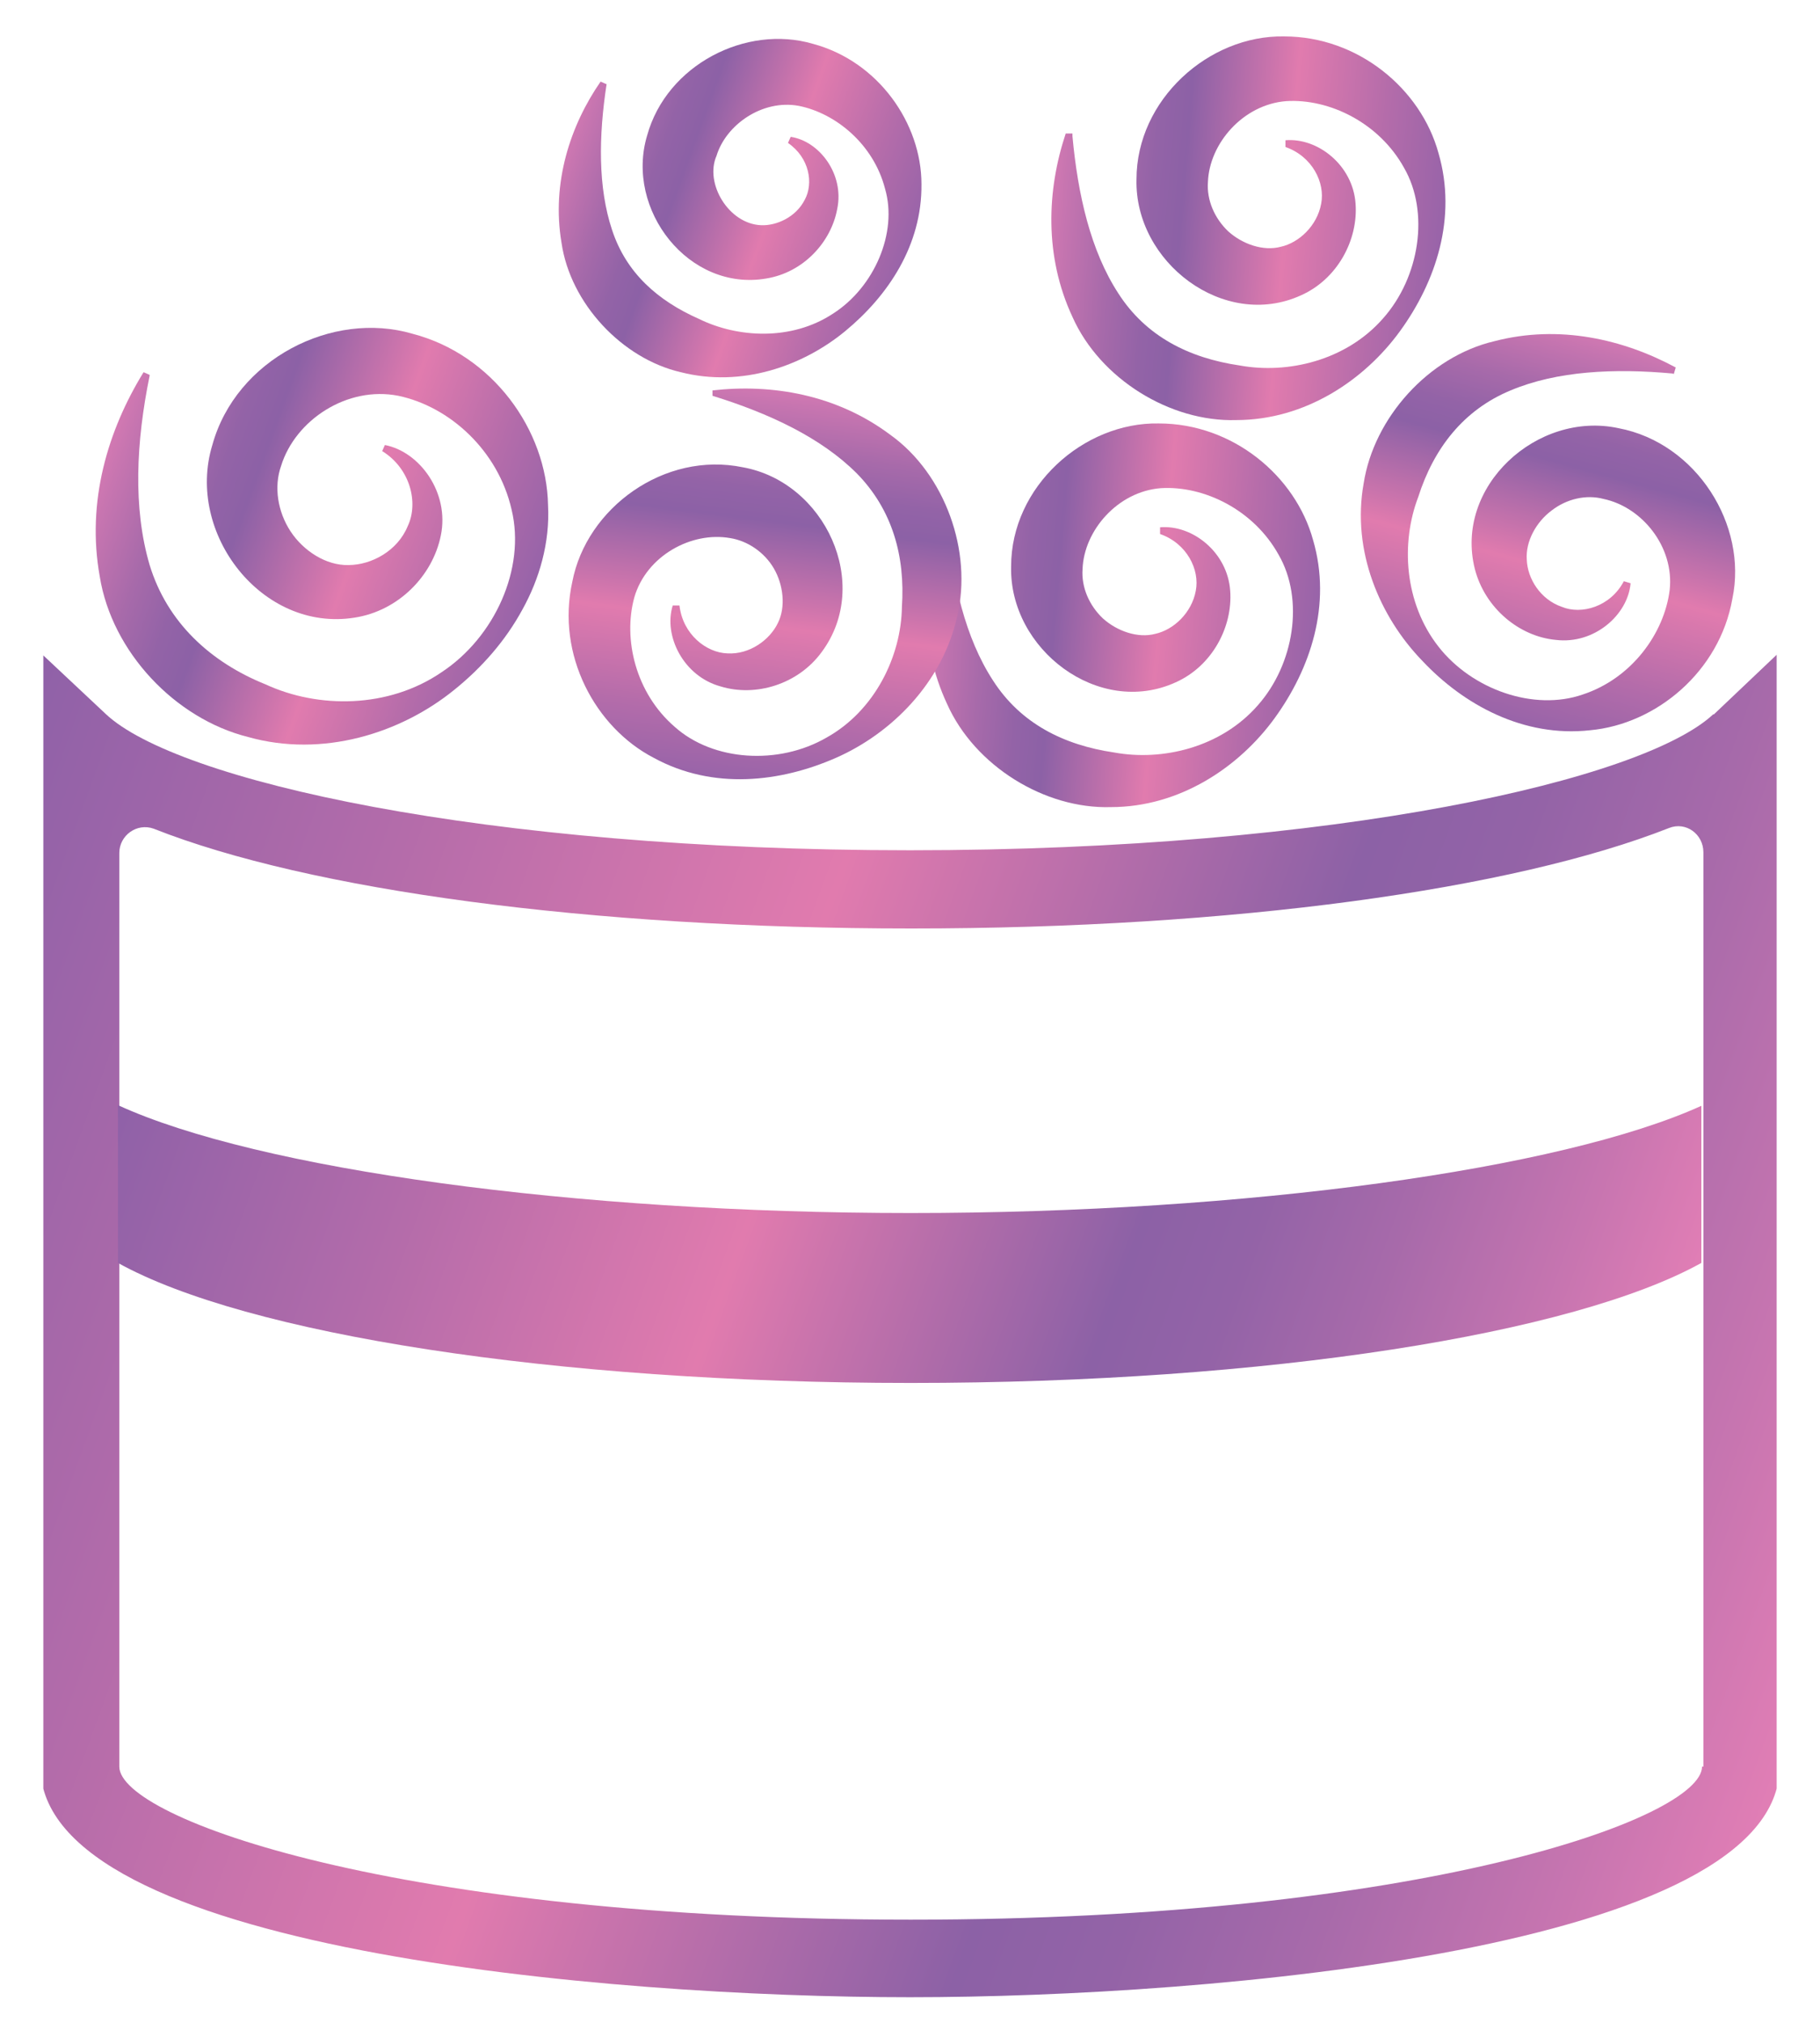
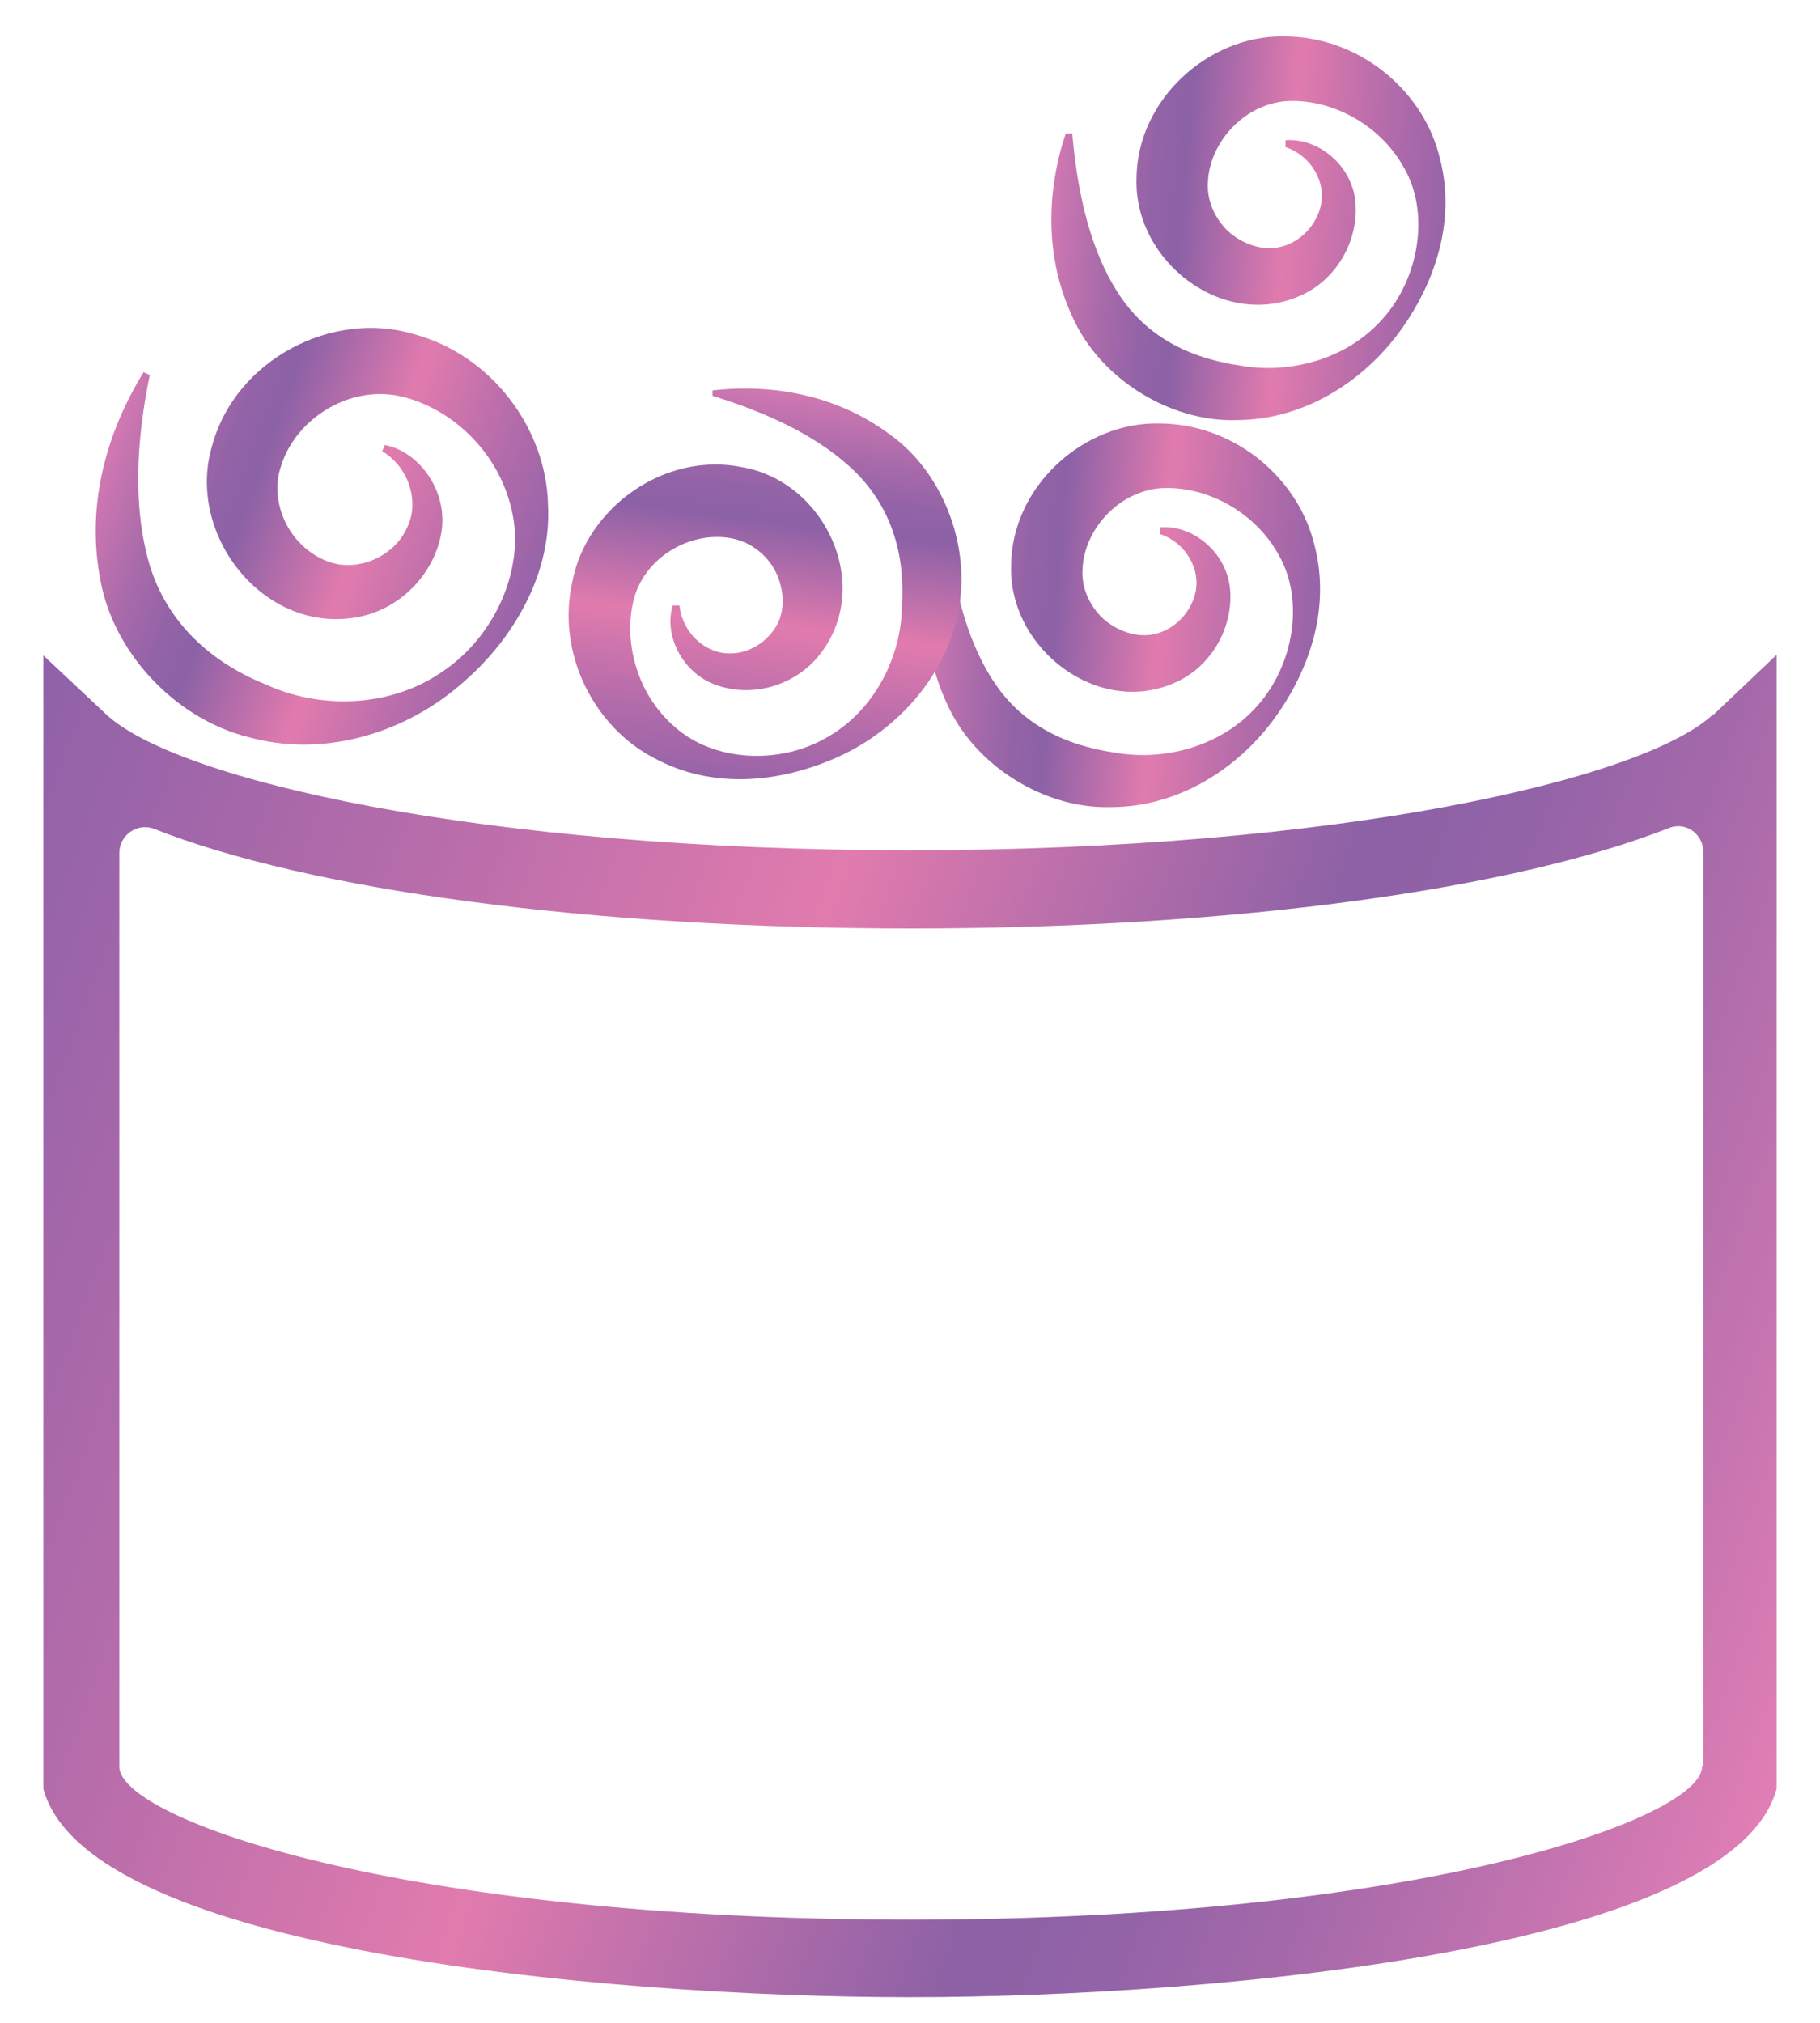
<svg xmlns="http://www.w3.org/2000/svg" width="27" height="30" viewBox="0 0 27 30" fill="none">
  <g clip-path="url(#clip0_1902_2556)">
    <path d="M2.22 5.57C2.02 6.55 1.97 7.53 2.22 8.38C2.48 9.23 3.12 9.82 3.94 10.15C4.72 10.51 5.76 10.51 6.55 9.97C7.34 9.45 7.8 8.43 7.59 7.56C7.39 6.68 6.67 6.03 5.91 5.87C5.15 5.72 4.38 6.23 4.17 6.91C4.06 7.22 4.12 7.59 4.31 7.88C4.5 8.17 4.84 8.39 5.17 8.38C5.51 8.38 5.9 8.17 6.05 7.8C6.21 7.46 6.09 6.95 5.67 6.69L5.71 6.6C6.23 6.7 6.67 7.31 6.54 7.94C6.42 8.54 5.91 9.06 5.26 9.16C3.89 9.38 2.75 7.91 3.15 6.6C3.5 5.33 4.93 4.6 6.12 4.95C7.31 5.26 8.11 6.38 8.13 7.49C8.16 8.05 8 8.59 7.75 9.04C7.5 9.5 7.15 9.9 6.74 10.23C5.94 10.88 4.78 11.24 3.68 10.93C2.6 10.66 1.66 9.67 1.48 8.55C1.28 7.44 1.6 6.38 2.13 5.52L2.22 5.56V5.57Z" fill="url(#paint0_linear_1902_2556)" />
    <path d="M15.91 2.02C15.99 2.89 16.18 3.72 16.59 4.35C17 4.99 17.64 5.31 18.39 5.42C19.1 5.55 19.97 5.35 20.52 4.72C21.06 4.11 21.21 3.15 20.83 2.49C20.46 1.82 19.72 1.46 19.08 1.5C18.44 1.55 17.94 2.13 17.92 2.7C17.9 2.97 18.02 3.24 18.22 3.43C18.43 3.62 18.74 3.73 19 3.66C19.27 3.6 19.54 3.35 19.6 3.02C19.66 2.71 19.47 2.32 19.07 2.18V2.08C19.55 2.04 20.07 2.45 20.11 3.02C20.15 3.56 19.84 4.14 19.3 4.38C18.16 4.9 16.83 3.89 16.86 2.66C16.86 1.48 17.93 0.52 19.05 0.54C20.15 0.54 21.08 1.32 21.34 2.27C21.62 3.23 21.3 4.18 20.77 4.91C20.24 5.64 19.36 6.23 18.34 6.23C17.36 6.26 16.32 5.62 15.91 4.7C15.49 3.8 15.53 2.82 15.81 1.98H15.91V2.02Z" fill="url(#paint1_linear_1902_2556)" />
    <path d="M14.05 7.76C14.13 8.63 14.32 9.46 14.73 10.09C15.14 10.73 15.78 11.05 16.53 11.16C17.24 11.29 18.11 11.09 18.66 10.46C19.2 9.85 19.35 8.89 18.97 8.23C18.6 7.56 17.86 7.2 17.22 7.24C16.58 7.29 16.08 7.87 16.06 8.44C16.04 8.71 16.16 8.98 16.36 9.17C16.57 9.36 16.88 9.47 17.14 9.4C17.41 9.34 17.68 9.09 17.74 8.76C17.8 8.45 17.61 8.06 17.21 7.92V7.82C17.69 7.78 18.21 8.19 18.25 8.76C18.29 9.3 17.98 9.88 17.44 10.12C16.3 10.64 14.97 9.63 15 8.4C15 7.22 16.07 6.26 17.19 6.28C18.29 6.28 19.22 7.06 19.48 8.01C19.76 8.97 19.44 9.92 18.91 10.65C18.38 11.38 17.5 11.97 16.48 11.97C15.5 12 14.46 11.36 14.05 10.44C13.63 9.54 13.67 8.56 13.95 7.72H14.05V7.76Z" fill="url(#paint2_linear_1902_2556)" />
-     <path d="M24.82 5.54C23.95 5.46 23.1 5.5 22.41 5.79C21.71 6.08 21.27 6.65 21.04 7.37C20.78 8.05 20.83 8.94 21.34 9.59C21.84 10.23 22.76 10.55 23.48 10.3C24.21 10.06 24.69 9.39 24.77 8.75C24.84 8.11 24.36 7.52 23.79 7.4C23.53 7.33 23.24 7.4 23.02 7.57C22.79 7.74 22.63 8.03 22.65 8.3C22.66 8.58 22.85 8.89 23.17 9C23.46 9.12 23.89 9 24.09 8.62L24.19 8.65C24.15 9.12 23.65 9.56 23.08 9.49C22.54 9.44 22.03 9.02 21.88 8.44C21.57 7.22 22.8 6.09 24.01 6.35C25.17 6.57 25.93 7.79 25.7 8.88C25.51 9.96 24.57 10.74 23.59 10.83C22.6 10.94 21.71 10.45 21.1 9.8C20.47 9.15 20.05 8.17 20.23 7.17C20.38 6.2 21.19 5.29 22.17 5.06C23.13 4.81 24.08 5.03 24.86 5.45L24.83 5.55L24.82 5.54Z" fill="url(#paint3_linear_1902_2556)" />
    <path d="M10.57 5.79C11.45 5.69 12.41 5.85 13.21 6.45C14.02 7.03 14.43 8.18 14.2 9.14C13.98 10.13 13.22 10.88 12.4 11.24C11.58 11.6 10.58 11.72 9.7 11.24C8.83 10.79 8.25 9.71 8.49 8.63C8.7 7.53 9.86 6.69 11.02 6.93C12.24 7.15 12.94 8.66 12.19 9.67C11.84 10.15 11.21 10.34 10.69 10.18C10.14 10.03 9.84 9.43 9.98 8.98H10.08C10.13 9.41 10.48 9.68 10.79 9.69C11.12 9.71 11.42 9.49 11.54 9.24C11.66 9 11.62 8.67 11.48 8.43C11.34 8.19 11.09 8.02 10.83 7.98C10.26 7.88 9.59 8.24 9.41 8.86C9.24 9.48 9.43 10.28 10.01 10.78C10.58 11.29 11.55 11.35 12.26 10.94C12.98 10.54 13.37 9.73 13.38 9C13.43 8.25 13.24 7.56 12.71 7.02C12.18 6.49 11.41 6.13 10.57 5.87V5.77V5.79Z" fill="url(#paint4_linear_1902_2556)" />
-     <path d="M9 1.24C8.88 2.02 8.87 2.78 9.08 3.41C9.29 4.05 9.76 4.46 10.37 4.73C10.94 5.01 11.74 5.06 12.36 4.65C12.97 4.26 13.32 3.45 13.13 2.8C12.96 2.14 12.4 1.68 11.85 1.57C11.31 1.47 10.77 1.85 10.63 2.31C10.45 2.72 10.81 3.32 11.29 3.34C11.52 3.35 11.81 3.22 11.94 2.96C12.07 2.72 12.01 2.34 11.69 2.12L11.73 2.03C12.15 2.09 12.53 2.58 12.42 3.1C12.33 3.59 11.92 4.04 11.37 4.13C10.22 4.33 9.27 3.11 9.6 2.01C9.89 0.96 11.07 0.36 12.06 0.65C13.03 0.91 13.67 1.83 13.67 2.73C13.68 3.64 13.17 4.39 12.54 4.91C11.91 5.43 11 5.75 10.1 5.52C9.23 5.32 8.46 4.5 8.33 3.6C8.18 2.71 8.46 1.86 8.91 1.21L9 1.25V1.24Z" fill="url(#paint5_linear_1902_2556)" />
    <path d="M25.42 10.59C24.39 11.56 19.85 12.61 13.5 12.61C7.15 12.61 2.61 11.57 1.57 10.59L0.6 9.68V26.2C0.6 28.91 9.03 29.62 13.5 29.62C17.97 29.62 26.4 28.9 26.4 26.2V9.67L25.42 10.6V10.59ZM25.25 26.2C25.25 26.96 21.1 28.47 13.51 28.47C5.92 28.47 1.77 26.97 1.77 26.2V12.65C1.77 12.39 2.03 12.2 2.28 12.29C4.58 13.2 8.74 13.77 13.52 13.77C18.3 13.77 22.45 13.19 24.76 12.28C25.01 12.18 25.27 12.37 25.27 12.64V26.2H25.25Z" fill="url(#paint6_linear_1902_2556)" />
-     <path d="M25.24 16.4V18.73C23.35 19.78 18.81 20.51 13.51 20.51C8.21 20.51 3.64 19.78 1.75 18.73V16.39C3.82 17.34 8.52 17.99 13.51 17.99C18.5 17.99 23.17 17.34 25.24 16.4Z" fill="url(#paint7_linear_1902_2556)" />
  </g>
  <defs>
    <linearGradient id="paint0_linear_1902_2556" x1="1.25" y1="6.62" x2="8.11" y2="9.11" gradientUnits="userSpaceOnUse">
      <stop stop-color="#E17EB5" />
      <stop offset="0.08" stop-color="#C775B0" />
      <stop offset="0.19" stop-color="#A76AAA" />
      <stop offset="0.28" stop-color="#9363A7" />
      <stop offset="0.35" stop-color="#8C61A6" />
      <stop offset="0.53" stop-color="#CB74AC" />
      <stop offset="0.59" stop-color="#E17BAE" />
      <stop offset="0.8" stop-color="#B46CAA" />
      <stop offset="1" stop-color="#8F61A8" />
    </linearGradient>
    <linearGradient id="paint1_linear_1902_2556" x1="15.26" y1="3.11" x2="21.7" y2="3.66" gradientUnits="userSpaceOnUse">
      <stop stop-color="#E17EB5" />
      <stop offset="0.08" stop-color="#C775B0" />
      <stop offset="0.19" stop-color="#A76AAA" />
      <stop offset="0.28" stop-color="#9363A7" />
      <stop offset="0.35" stop-color="#8C61A6" />
      <stop offset="0.53" stop-color="#CB74AC" />
      <stop offset="0.59" stop-color="#E17BAE" />
      <stop offset="0.8" stop-color="#B46CAA" />
      <stop offset="1" stop-color="#8F61A8" />
    </linearGradient>
    <linearGradient id="paint2_linear_1902_2556" x1="13.4" y1="8.86" x2="19.84" y2="9.41" gradientUnits="userSpaceOnUse">
      <stop stop-color="#E17EB5" />
      <stop offset="0.08" stop-color="#C775B0" />
      <stop offset="0.19" stop-color="#A76AAA" />
      <stop offset="0.28" stop-color="#9363A7" />
      <stop offset="0.35" stop-color="#8C61A6" />
      <stop offset="0.53" stop-color="#CB74AC" />
      <stop offset="0.59" stop-color="#E17BAE" />
      <stop offset="0.8" stop-color="#B46CAA" />
      <stop offset="1" stop-color="#8F61A8" />
    </linearGradient>
    <linearGradient id="paint3_linear_1902_2556" x1="23.86" y1="4.71" x2="22.16" y2="10.95" gradientUnits="userSpaceOnUse">
      <stop stop-color="#E17EB5" />
      <stop offset="0.08" stop-color="#C775B0" />
      <stop offset="0.19" stop-color="#A76AAA" />
      <stop offset="0.28" stop-color="#9363A7" />
      <stop offset="0.35" stop-color="#8C61A6" />
      <stop offset="0.53" stop-color="#CB74AC" />
      <stop offset="0.59" stop-color="#E17BAE" />
      <stop offset="0.8" stop-color="#B46CAA" />
      <stop offset="1" stop-color="#8F61A8" />
    </linearGradient>
    <linearGradient id="paint4_linear_1902_2556" x1="11.77" y1="5.49" x2="10.96" y2="11.9" gradientUnits="userSpaceOnUse">
      <stop stop-color="#E17EB5" />
      <stop offset="0.08" stop-color="#C775B0" />
      <stop offset="0.19" stop-color="#A76AAA" />
      <stop offset="0.28" stop-color="#9363A7" />
      <stop offset="0.35" stop-color="#8C61A6" />
      <stop offset="0.53" stop-color="#CB74AC" />
      <stop offset="0.59" stop-color="#E17BAE" />
      <stop offset="0.8" stop-color="#B46CAA" />
      <stop offset="1" stop-color="#8F61A8" />
    </linearGradient>
    <linearGradient id="paint5_linear_1902_2556" x1="8.13" y1="2.02" x2="13.69" y2="4.04" gradientUnits="userSpaceOnUse">
      <stop stop-color="#E17EB5" />
      <stop offset="0.08" stop-color="#C775B0" />
      <stop offset="0.19" stop-color="#A76AAA" />
      <stop offset="0.28" stop-color="#9363A7" />
      <stop offset="0.35" stop-color="#8C61A6" />
      <stop offset="0.53" stop-color="#CB74AC" />
      <stop offset="0.59" stop-color="#E17BAE" />
      <stop offset="0.8" stop-color="#B46CAA" />
      <stop offset="1" stop-color="#8F61A8" />
    </linearGradient>
    <linearGradient id="paint6_linear_1902_2556" x1="27.42" y1="23.62" x2="-0.74" y2="13.37" gradientUnits="userSpaceOnUse">
      <stop stop-color="#E17EB5" />
      <stop offset="0.08" stop-color="#C775B0" />
      <stop offset="0.19" stop-color="#A76AAA" />
      <stop offset="0.28" stop-color="#9363A7" />
      <stop offset="0.35" stop-color="#8C61A6" />
      <stop offset="0.53" stop-color="#CB74AC" />
      <stop offset="0.59" stop-color="#E17BAE" />
      <stop offset="0.8" stop-color="#B46CAA" />
      <stop offset="1" stop-color="#8F61A8" />
    </linearGradient>
    <linearGradient id="paint7_linear_1902_2556" x1="24.23" y1="21.51" x2="2.74" y2="13.69" gradientUnits="userSpaceOnUse">
      <stop stop-color="#E17EB5" />
      <stop offset="0.08" stop-color="#C775B0" />
      <stop offset="0.19" stop-color="#A76AAA" />
      <stop offset="0.28" stop-color="#9363A7" />
      <stop offset="0.35" stop-color="#8C61A6" />
      <stop offset="0.53" stop-color="#CB74AC" />
      <stop offset="0.59" stop-color="#E17BAE" />
      <stop offset="0.8" stop-color="#B46CAA" />
      <stop offset="1" stop-color="#8F61A8" />
    </linearGradient>
    <clipPath id="clip0_1902_2556">
      <rect width="25.714" height="30" fill="white" transform="translate(0.643)" />
    </clipPath>
  </defs>
</svg>